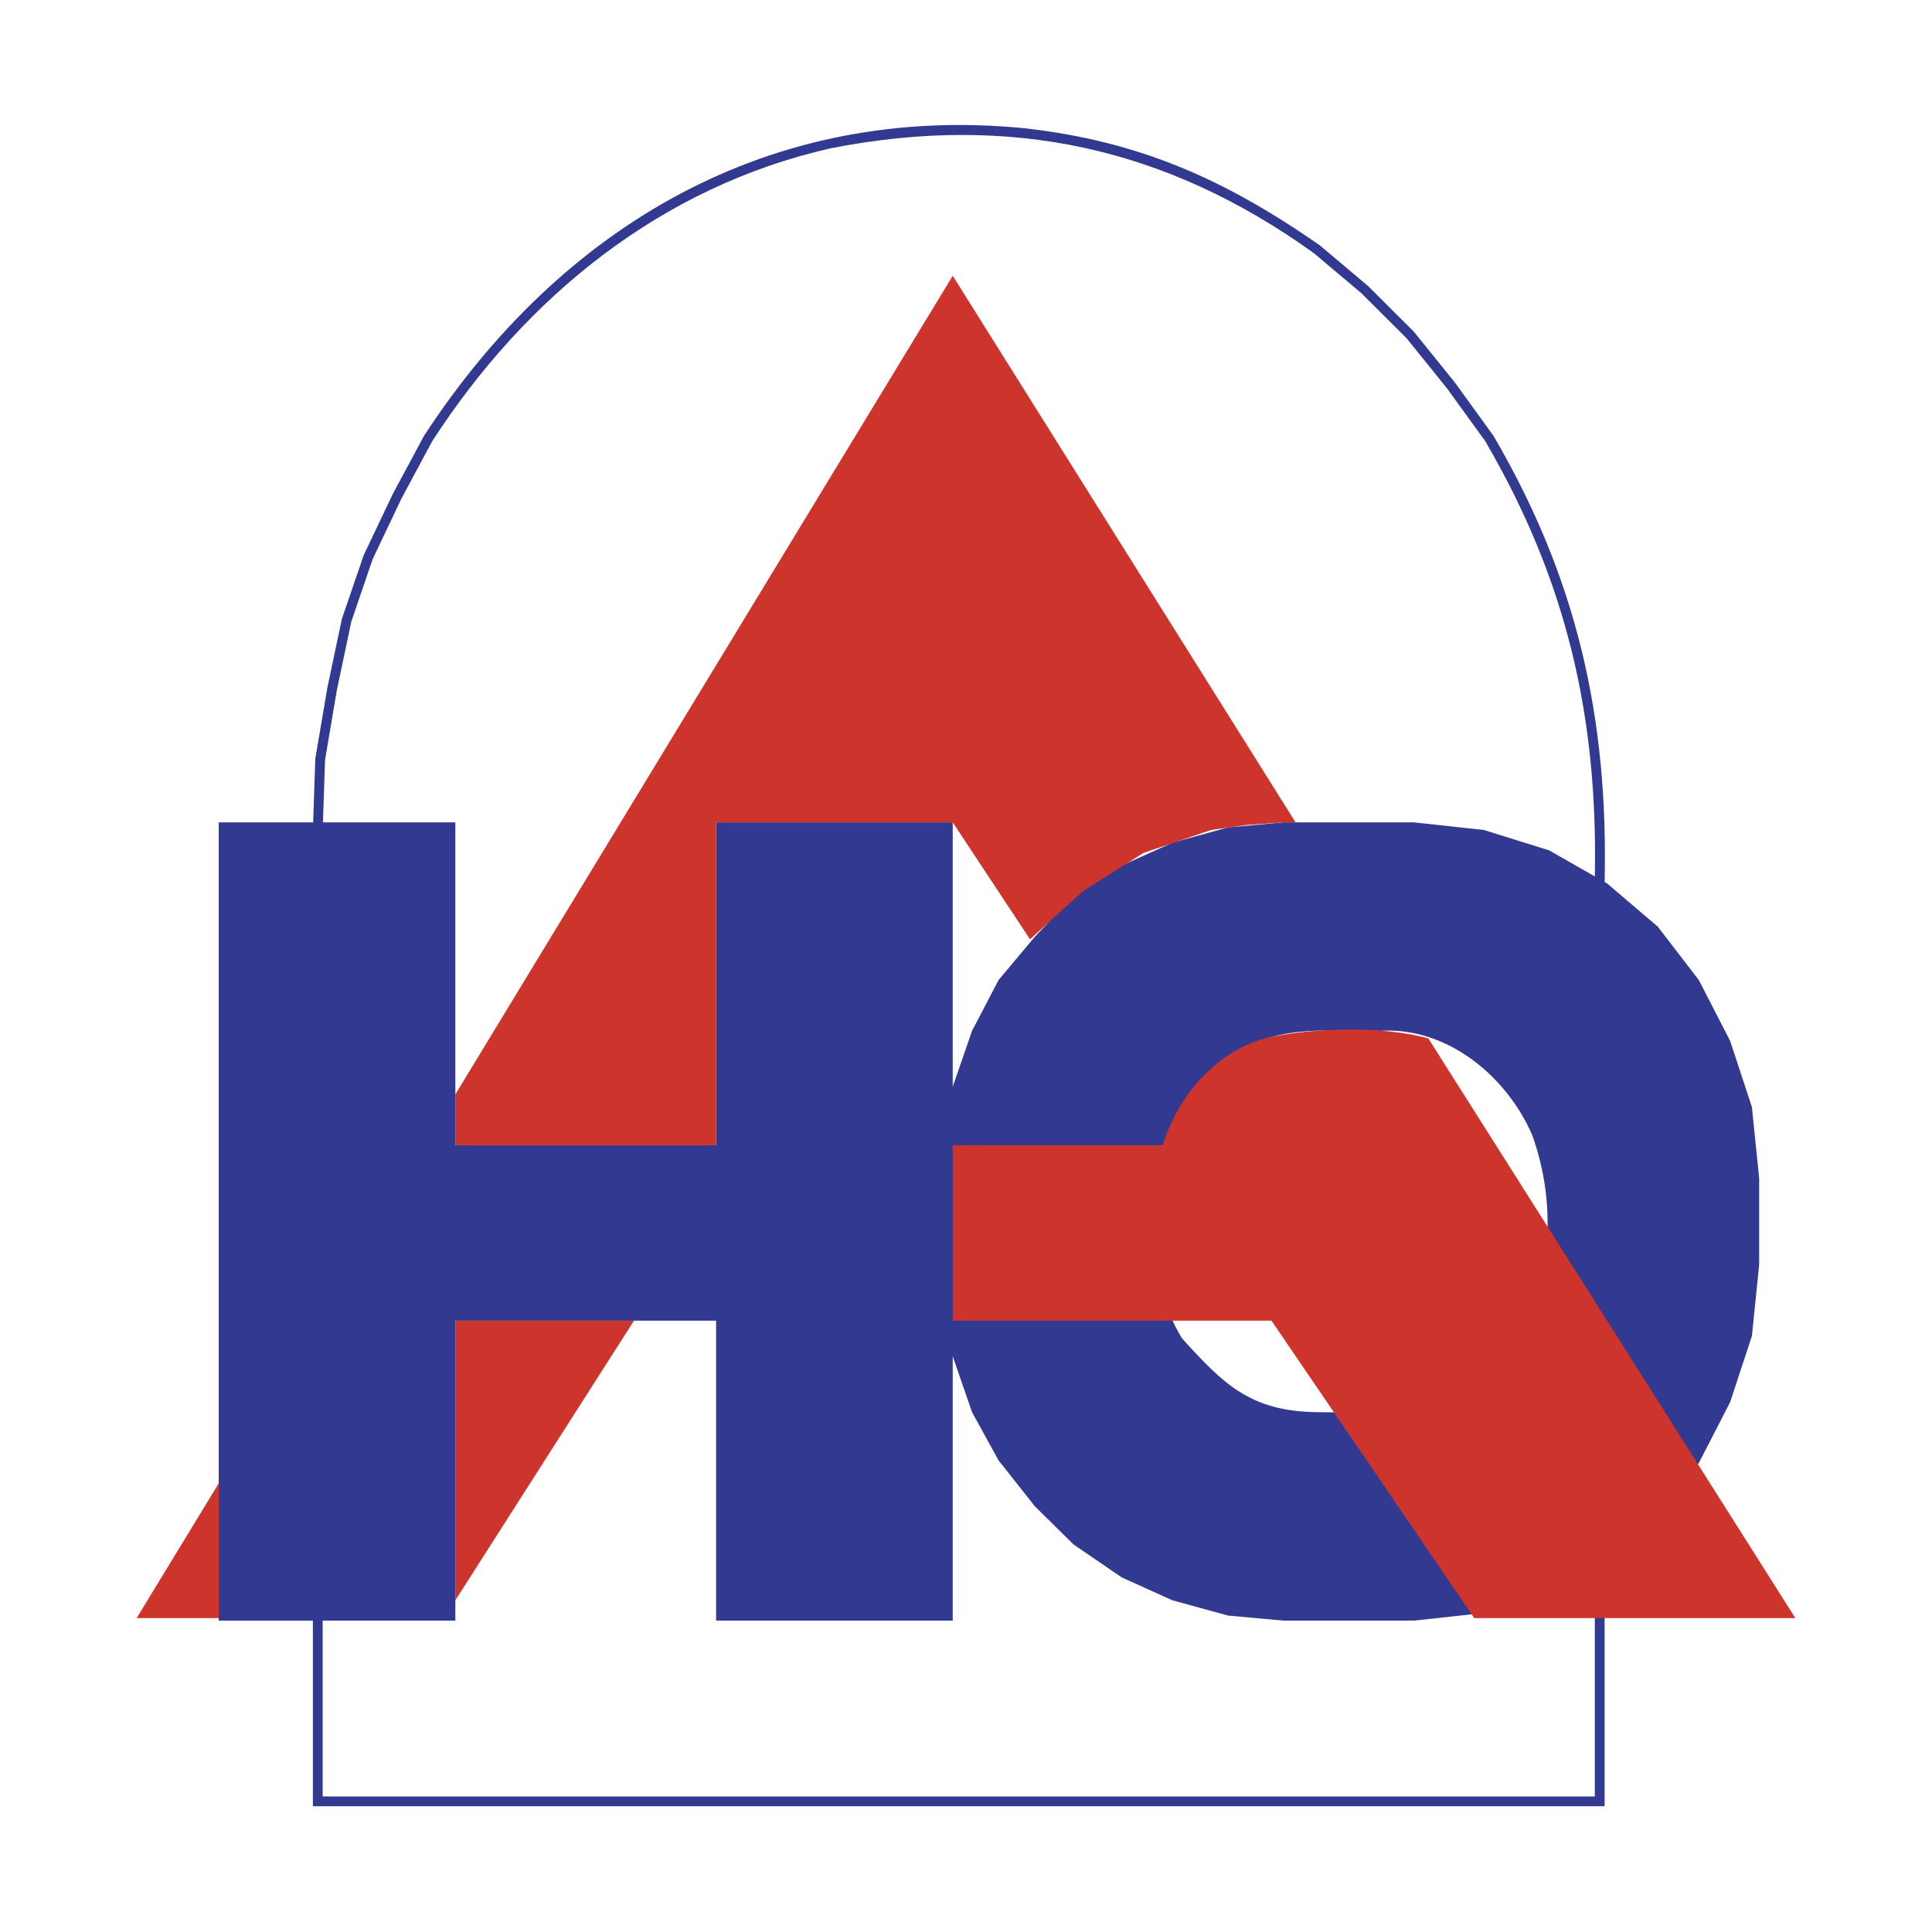
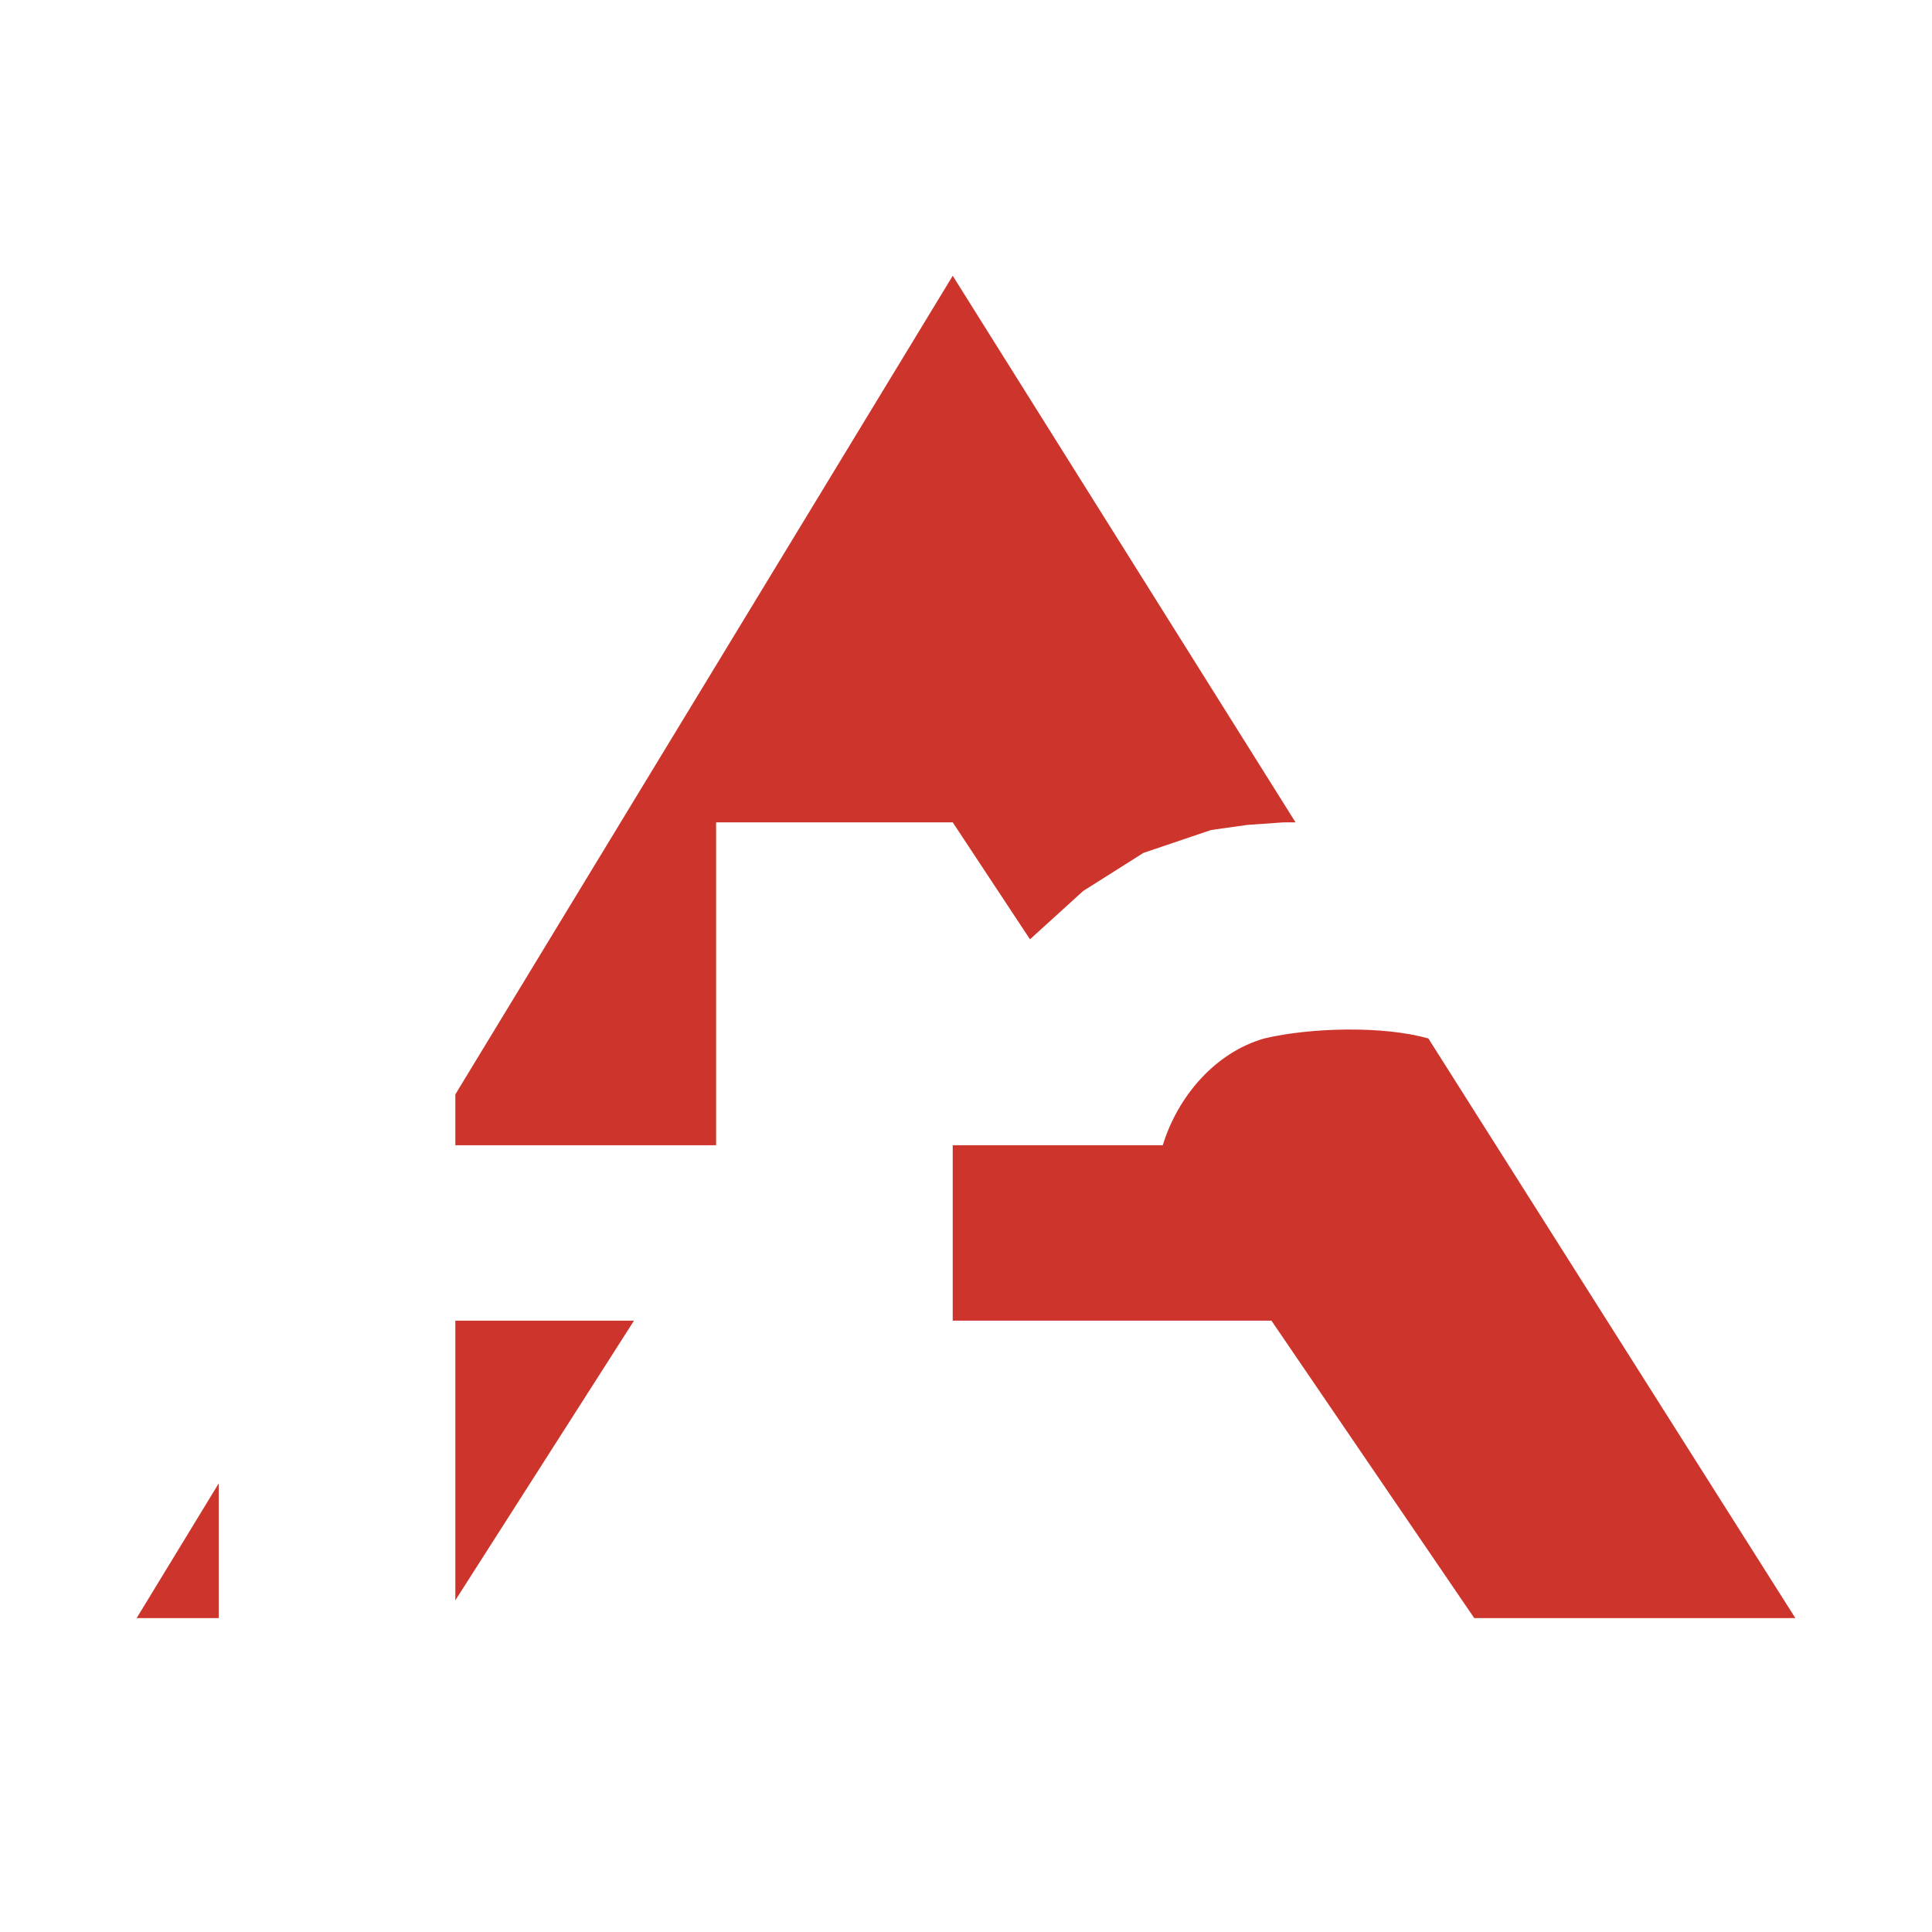
<svg xmlns="http://www.w3.org/2000/svg" width="2500" height="2500" viewBox="0 0 192.756 192.756">
-   <path fill="#fff" d="M0 192.756h192.756V0H0v192.756z" />
-   <path d="M71.445 82.047h23.608v26.379l1.927-5.58 2.65-5.072 3.613-4.312 3.854-4.058 4.818-3.044 5.059-2.283 5.54-1.522 5.542-.507h13.007l6.986.761 6.504 2.029 4.563 2.603c.316-16-2.845-29.571-10.934-43.427l-3.801-5.252-4.046-5.012-4.511-4.499-4.737-3.991c-14.722-10.581-30.316-13.947-48.109-10.486C66.012 18.58 52.46 29.589 43.127 44.013l-3.089 5.755-2.857 6.016-2.13 6.232-1.43 6.771-1.19 7.018-.211 6.242h13.209v32.213h26.016V82.047zm88.649 5.95l.24.139 5.059 4.311 4.097 5.328 3.131 6.086 2.168 6.596.723 7.102v8.625l-.723 7.102-2.168 6.594-3.131 6.088-4.097 5.326-5.059 4.312-.24.137v24.467H31.216v-18.518h-9.394V82.047h9.42l.215-6.341 1.205-7.101 1.445-6.849 2.168-6.341 2.891-6.087 3.131-5.834c13.671-20.964 34.538-33.238 59.981-30.691 11.459 1.296 20.012 5.139 29.391 11.668l4.816 4.058 4.577 4.565 4.096 5.074 3.854 5.326c8.316 14.241 11.447 28.07 11.082 44.503zm-.978 68.302l-4.563 2.602-6.504 2.029-6.986.76h-13.007l-5.542-.506-5.54-1.521-5.059-2.283-4.818-3.297-3.854-3.805-3.613-4.566-2.65-4.818-1.927-5.58v26.377H71.445v-29.928H45.429v29.928H32.192v17.541h126.924v-22.933zm-21.426-53.453c-9.742-.178-13.499-.434-19.754 7.609-4.028 6.242-3.898 16.752 0 23.082 4.157 4.582 6.832 7.277 13.49 7.355 10.223.109 13.113.58 19.994-7.355 3.538-6.074 3.814-13.758 1.445-20.291-2.512-5.828-8.46-10.83-15.175-10.4z" fill-rule="evenodd" clip-rule="evenodd" fill="#323991" />
  <path d="M13.632 161.438l8.19-13.443v13.443h-8.19zm31.797-52.25l49.624-81.673 34.206 54.533h-1.203l-3.614.254-3.613.508-6.744 2.282-6.023 3.805-5.3 4.819-7.708-11.668H71.445v32.213H45.429v-5.073zm17.826 22.574l-17.826 27.9v-27.9h17.826zm115.869 29.676l-36.615-57.83c-4.517-1.283-11.768-1.092-16.381 0-4.945 1.424-8.65 5.842-10.118 10.652H95.053v17.502h31.798l20.234 29.676h32.039z" fill-rule="evenodd" clip-rule="evenodd" fill="#cd352c" />
</svg>